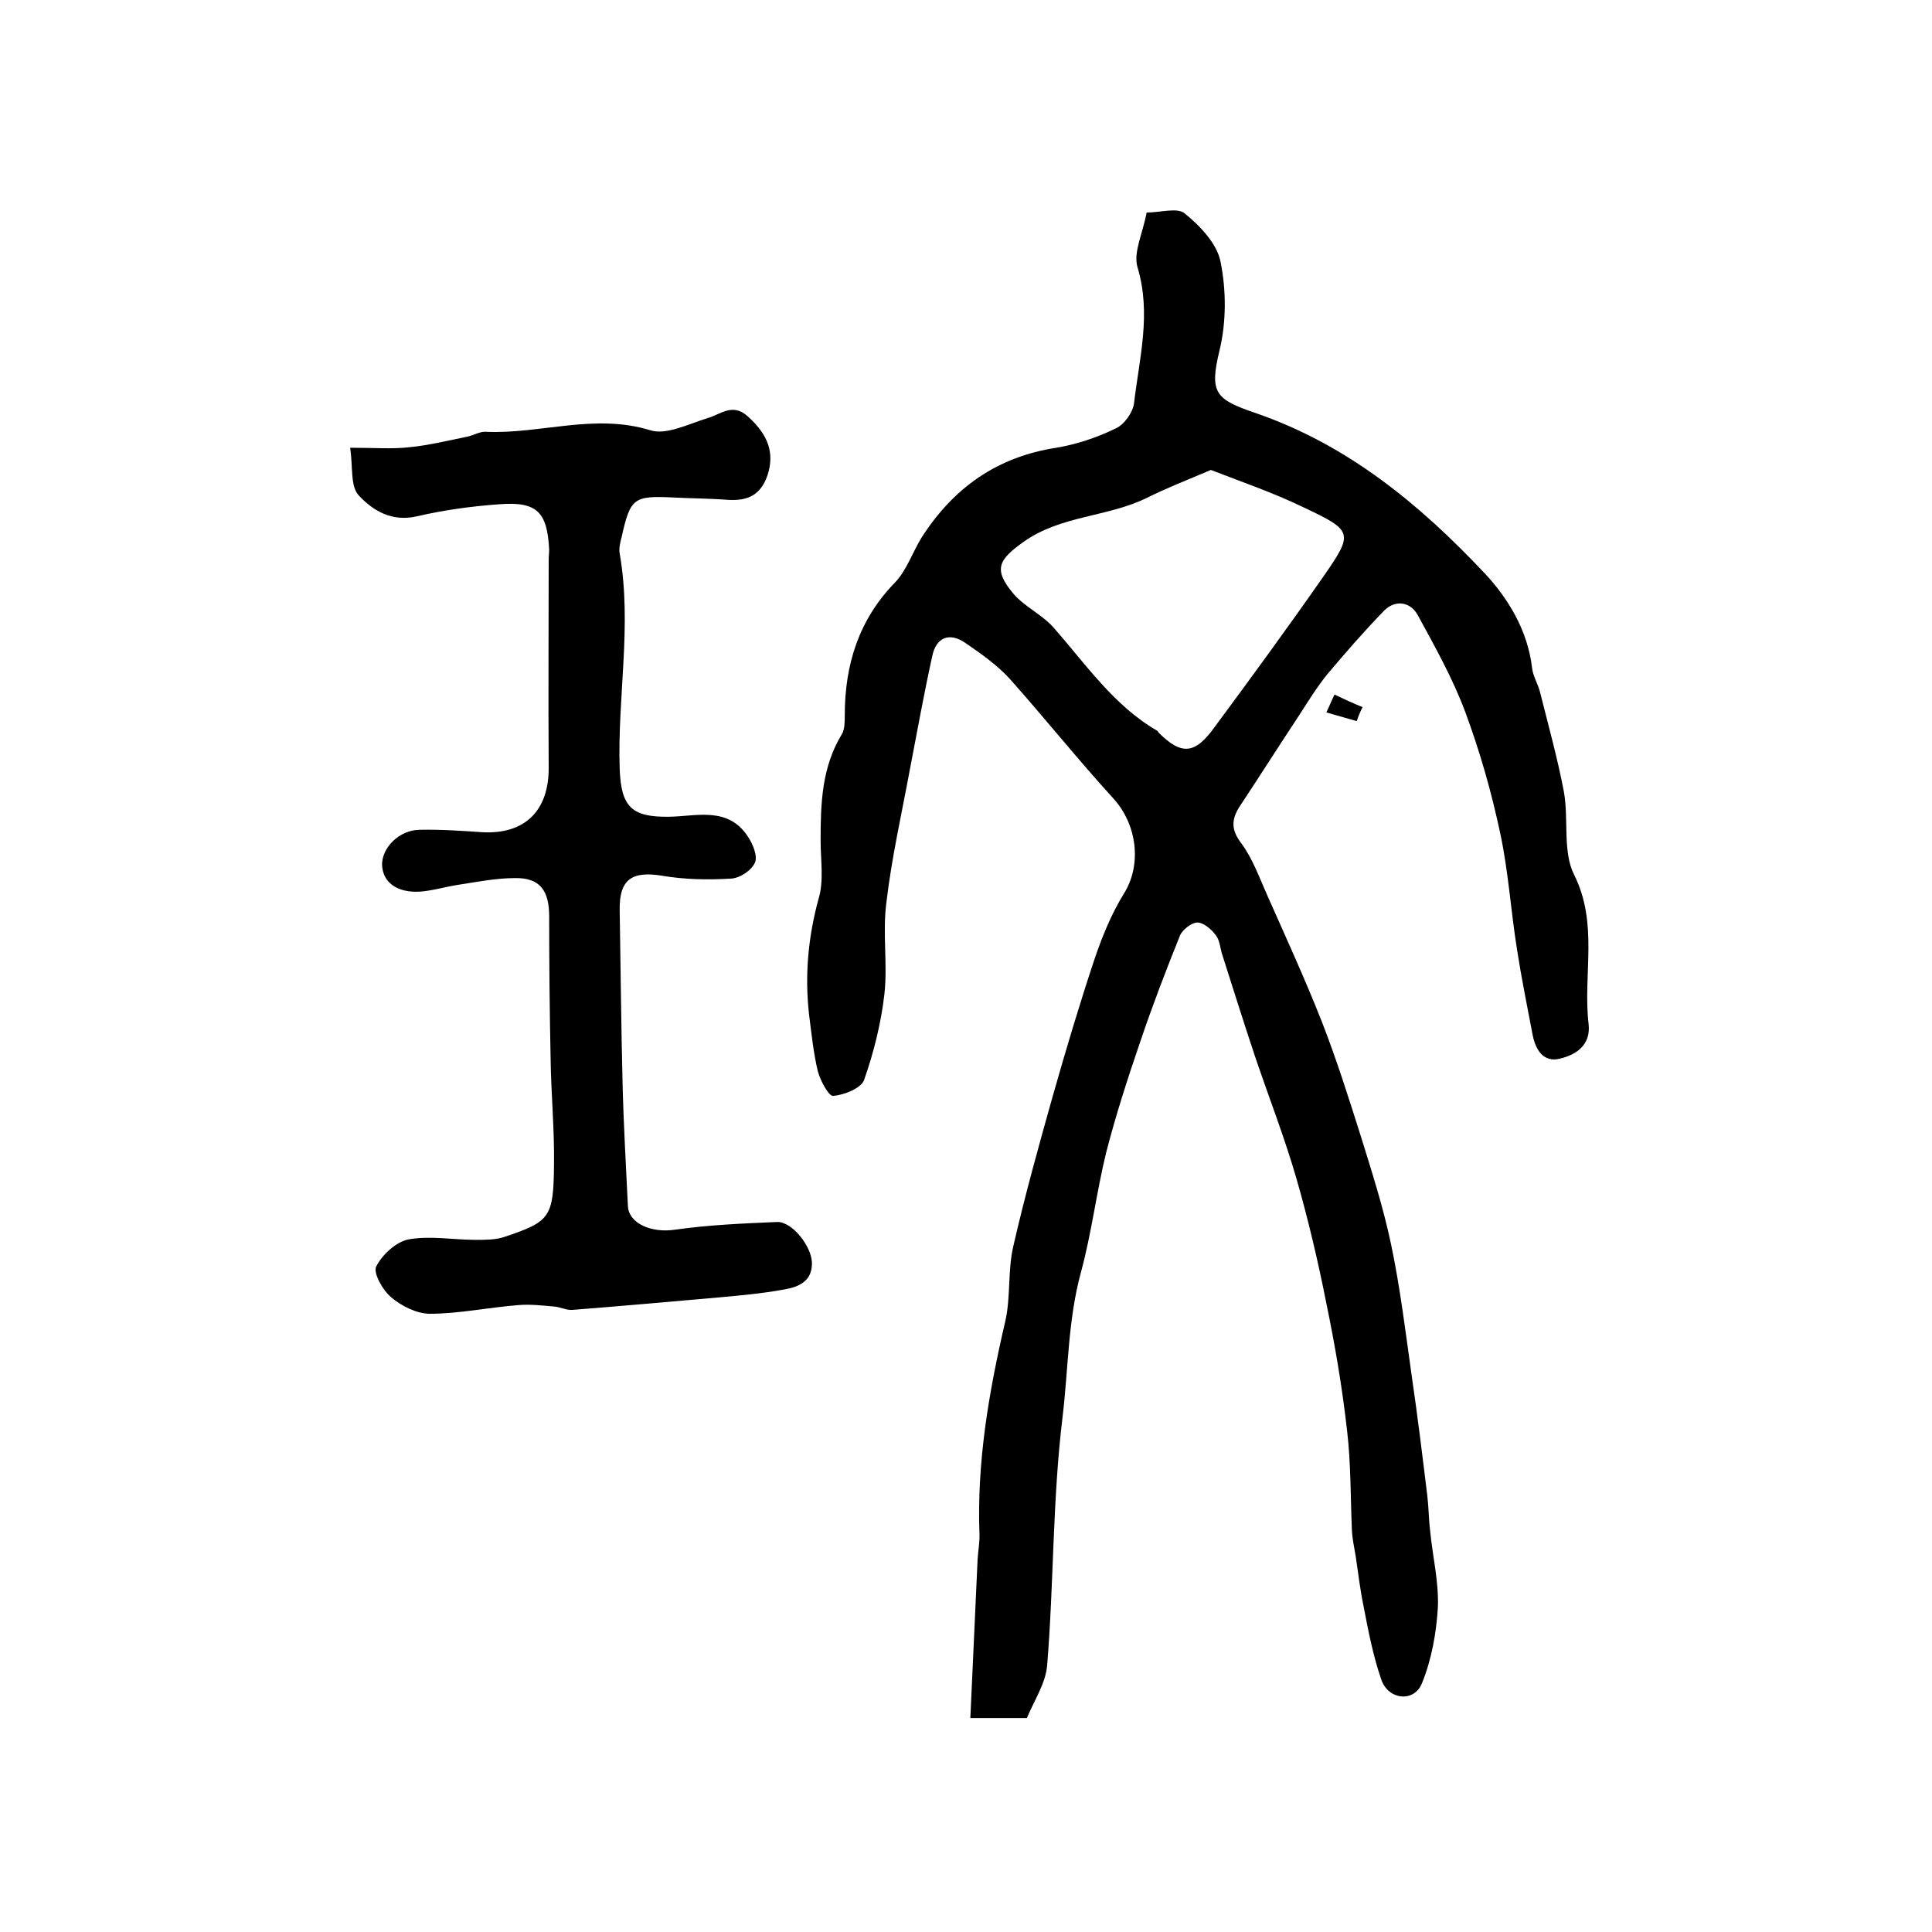
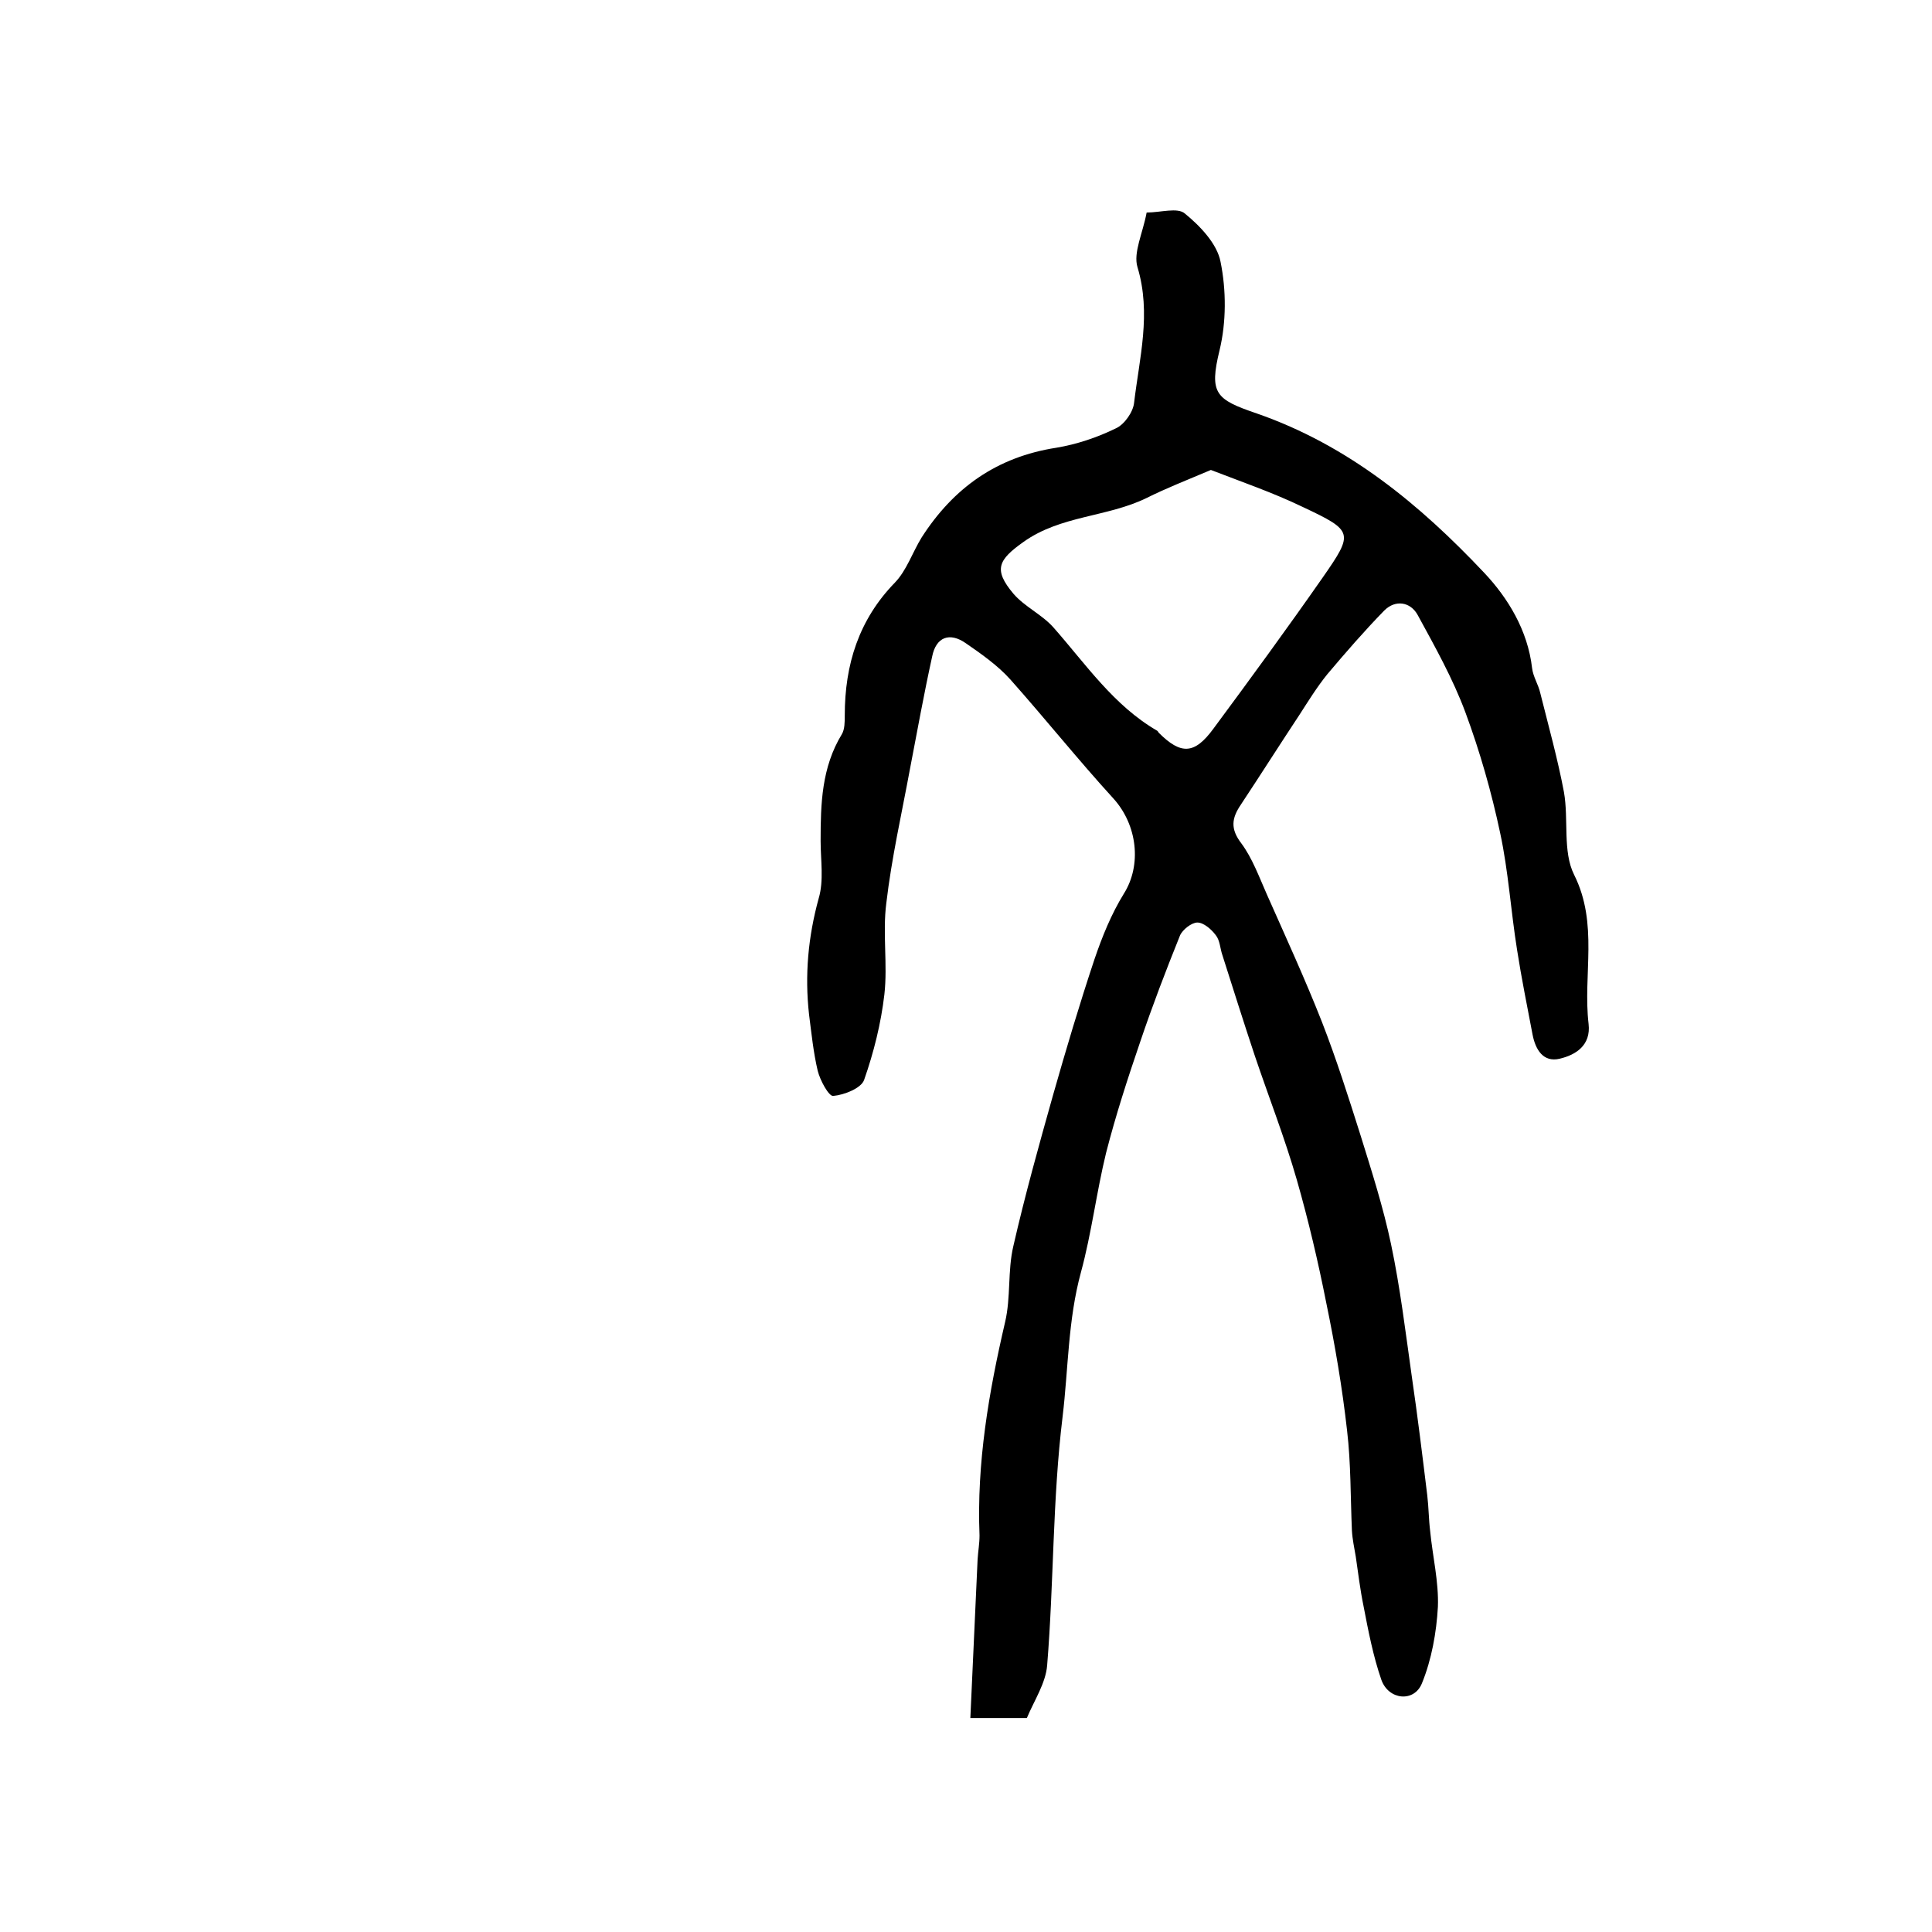
<svg xmlns="http://www.w3.org/2000/svg" version="1.1" id="图层_1" x="0px" y="0px" viewBox="0 0 400 400" style="enable-background:new 0 0 400 400;" xml:space="preserve">
  <style type="text/css">
	.st0{fill:#FFFFFF;}
</style>
  <g>
    <path d="M237.4,44c2.9,0,6.4-1.1,7.9,0.2c3.2,2.6,6.7,6.3,7.4,10c1.2,5.9,1.2,12.5-0.2,18.3c-2.2,9-0.8,10.2,7.7,13.1   c19,6.6,33.8,18.9,47.1,33c4.9,5.2,9,11.9,9.9,19.7c0.2,1.8,1.3,3.4,1.7,5.2c1.7,6.8,3.6,13.6,4.9,20.5c1,5.7-0.3,12.3,2.1,17.1   c5.1,10.2,1.8,20.7,3,30.9c0.5,4.4-2.6,6.4-6,7.2c-3.4,0.8-5-1.9-5.6-5c-1.1-5.8-2.3-11.7-3.2-17.5c-1.3-8.1-1.8-16.3-3.5-24.2   c-1.8-8.5-4.2-16.9-7.2-25c-2.6-7-6.3-13.6-9.9-20.2c-1.5-2.7-4.6-3.2-6.9-0.9c-4.1,4.2-8,8.7-11.8,13.2c-2.1,2.6-3.9,5.5-5.7,8.3   c-4.1,6.2-8.1,12.5-12.2,18.7c-1.9,2.8-2.2,5,0.1,8c2.3,3.1,3.7,7,5.3,10.6c3.9,8.8,7.9,17.5,11.4,26.4c3,7.7,5.5,15.6,8,23.5   c2.3,7.4,4.7,14.9,6.3,22.5c1.9,9,3,18.2,4.3,27.4c1.2,8.2,2.2,16.4,3.2,24.6c0.3,2.5,0.3,5,0.6,7.4c0.5,5.2,1.8,10.5,1.6,15.7   c-0.3,5.3-1.3,10.9-3.3,15.8c-1.6,4-6.9,3.5-8.4-0.7c-1.7-4.9-2.7-10.1-3.7-15.3c-0.7-3.4-1.1-6.8-1.6-10.2   c-0.3-1.8-0.7-3.6-0.8-5.4c-0.3-6.9-0.2-13.9-1-20.7c-1-8.9-2.5-17.7-4.3-26.4c-1.7-8.6-3.7-17.1-6.1-25.5   c-2.5-8.7-5.8-17.1-8.7-25.7c-2.3-6.9-4.5-13.9-6.7-20.8c-0.5-1.4-0.5-3.1-1.4-4.2c-0.9-1.2-2.5-2.6-3.8-2.6   c-1.2,0-3.1,1.5-3.6,2.7c-2.9,7.2-5.7,14.5-8.2,21.9c-2.6,7.6-5.1,15.3-7.1,23.1c-2,8.2-3,16.6-5.2,24.7   c-2.7,9.9-2.6,19.9-3.8,29.9c-2.1,17.2-1.8,34.4-3.2,51.5c-0.3,3.7-2.7,7.3-4.2,10.9c-3.6,0-6.9,0-11.7,0c0.5-11.1,1-21.9,1.5-32.8   c0.1-1.7,0.4-3.3,0.4-5c-0.6-15,1.9-29.6,5.3-44.2c1.2-5.1,0.5-10.6,1.7-15.7c2.4-10.5,5.3-20.9,8.2-31.2   c2.7-9.5,5.5-18.9,8.6-28.2c1.6-4.7,3.5-9.4,6.1-13.6c3.7-5.9,2.8-14.2-2.2-19.7c-7.3-8-14.1-16.5-21.3-24.6   c-2.6-2.9-6-5.3-9.2-7.5c-3.4-2.4-6.2-1.3-7,2.7c-1.7,7.7-3.1,15.5-4.6,23.3c-1.7,9.2-3.8,18.4-4.9,27.8   c-0.8,6.2,0.3,12.7-0.4,18.9c-0.7,6-2.2,12-4.2,17.7c-0.6,1.7-4.1,3.1-6.4,3.3c-0.9,0.1-2.7-3.2-3.2-5.2c-0.9-3.8-1.3-7.8-1.8-11.7   c-0.9-8.1-0.2-16,2-24c1.1-3.7,0.4-7.9,0.4-11.9c0-7.7,0.2-15.2,4.4-22.1c0.6-1,0.6-2.6,0.6-3.9c0-10.5,2.9-19.8,10.4-27.5   c2.4-2.5,3.6-6.2,5.5-9.3c6.6-10.3,15.6-16.7,27.9-18.6c4.2-0.7,8.4-2.1,12.3-4c1.8-0.8,3.6-3.4,3.8-5.3c1.1-9.3,3.6-18.5,0.7-28.1   C234.6,52.3,236.6,48.3,237.4,44z M250.7,97.3c-5.2,2.2-9.3,3.8-13.3,5.8c-8.2,4-17.8,3.6-25.5,9.1c-5.2,3.7-6.3,5.7-2.1,10.7   c2.3,2.7,5.9,4.3,8.3,7c6.7,7.6,12.5,16.2,21.5,21.4c0.1,0.1,0.2,0.2,0.3,0.4c4.6,4.6,7.4,4.5,11.3-0.8   c7.7-10.4,15.3-20.8,22.7-31.4c6.4-9.2,6.3-9.6-4.1-14.5C263.6,102,256.9,99.7,250.7,97.3z" />
-     <path d="M72.5,92.7c4.9,0,8.6,0.3,12.2-0.1c4.1-0.4,8.1-1.4,12.1-2.2c1.3-0.3,2.6-1.1,3.8-1c11.3,0.5,22.5-3.9,34.1-0.3   c3.3,1,7.8-1.3,11.7-2.5c2.8-0.8,5.2-3.2,8.3-0.5c4.4,3.9,5.7,7.7,4.2,12.3c-1.4,4.1-4.1,5.3-8,5.1c-3.8-0.3-7.7-0.3-11.5-0.5   c-8.2-0.4-8.9,0.1-10.7,8.2c-0.3,1.1-0.6,2.4-0.4,3.4c2.6,14.9-0.5,29.7,0,44.6c0.3,7.8,2.4,10,10.2,9.9c5.8-0.1,12.3-2.2,16.4,4.2   c1,1.5,2,4,1.4,5.3c-0.7,1.6-3.1,3.2-4.9,3.3c-4.8,0.3-9.7,0.2-14.4-0.6c-6.2-1-8.8,0.8-8.7,7.1c0.2,12,0.3,24,0.6,36   c0.2,8.4,0.7,16.9,1.1,25.3c0.2,3.7,5,5.6,9.7,4.9c7-1,14.1-1.3,21.2-1.6c3.1-0.1,7.1,5,7.2,8.4c0.1,4-2.9,5.1-5.9,5.6   c-4.4,0.8-8.8,1.2-13.2,1.6c-10.2,0.9-20.3,1.8-30.5,2.6c-1.2,0.1-2.5-0.6-3.8-0.7c-2.4-0.2-4.9-0.5-7.3-0.3   C101,270.7,95,272,89,272c-2.7,0-5.9-1.6-8-3.4c-1.8-1.5-3.8-5.1-3.1-6.4c1.2-2.4,4.1-5.1,6.7-5.6c4.5-0.8,9.3,0.1,13.9,0.1   c2,0,4.1,0,5.9-0.6c9.5-3.2,10.2-4,10.3-15c0.1-7.3-0.6-14.6-0.7-21.8c-0.2-9.9-0.3-19.7-0.3-29.6c0-5.3-1.9-8-7.1-7.9   c-3.9,0-7.9,0.8-11.8,1.4c-2.6,0.4-5.2,1.2-7.8,1.4c-4.9,0.3-7.8-2-7.9-5.6c0-3.5,3.5-7.1,7.7-7.2c4.3-0.1,8.7,0.2,13,0.5   c8.9,0.5,13.9-4.5,13.8-13.5c-0.1-14.3,0-28.7,0-43c0-0.7,0.1-1.3,0.1-2c-0.4-7.8-2.5-10-10.3-9.4c-5.7,0.4-11.5,1.2-17.1,2.5   c-5.2,1.2-9.1-1.2-12-4.3C72.5,100.7,73.1,96.8,72.5,92.7z" />
-     <path d="M280.9,149.3c-2.1-0.6-4.2-1.2-6.3-1.8c0.6-1.2,1.1-2.5,1.7-3.7c1.9,0.9,3.8,1.8,5.8,2.6   C281.6,147.4,281.2,148.4,280.9,149.3z" />
  </g>
</svg>